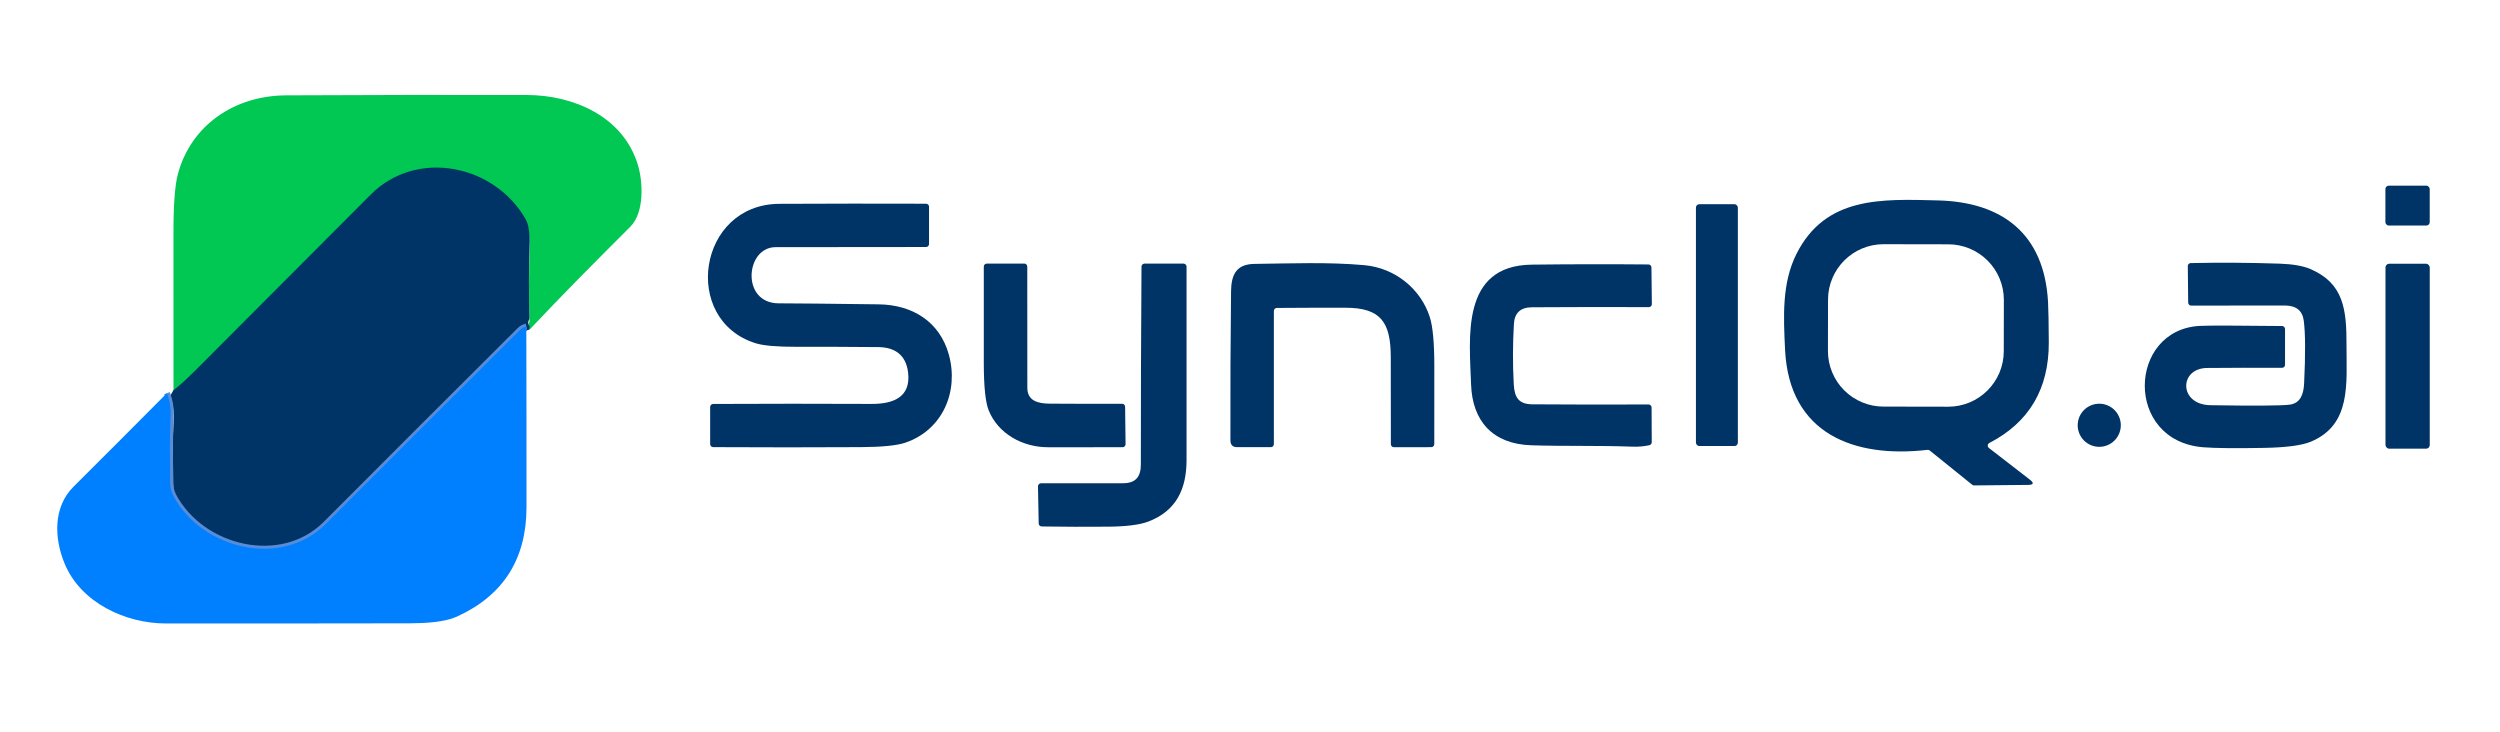
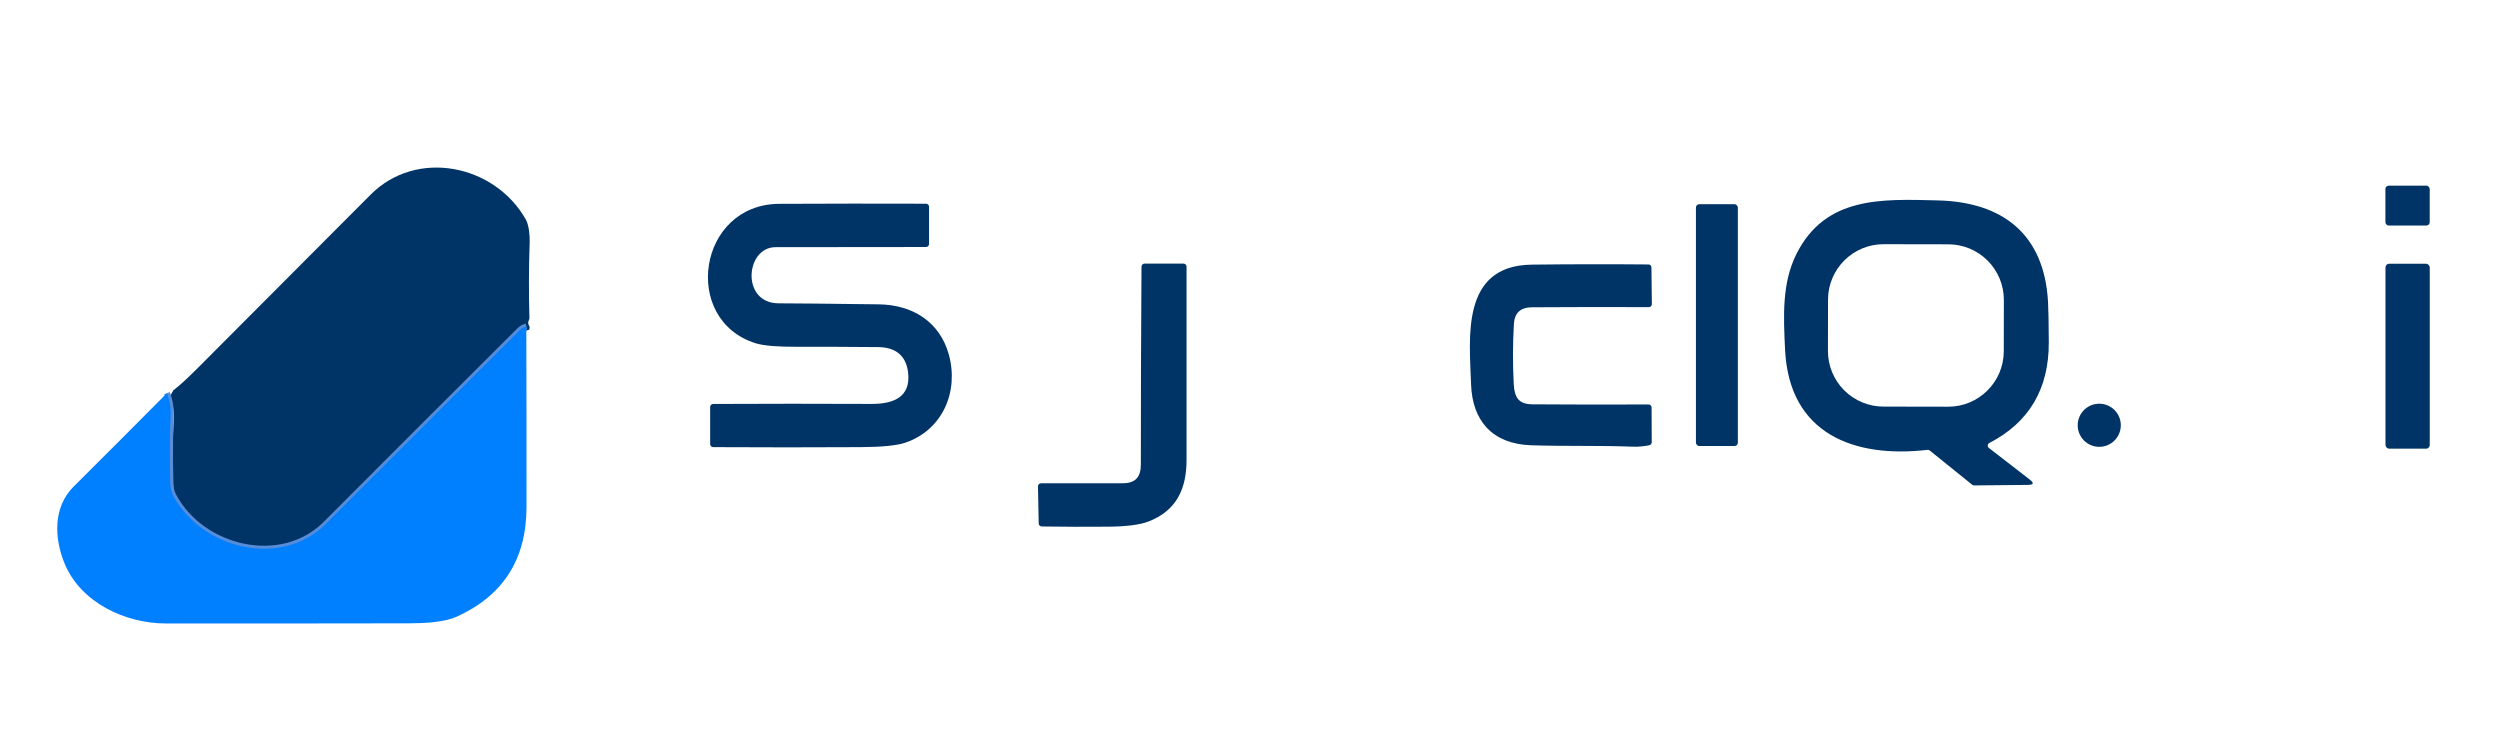
<svg xmlns="http://www.w3.org/2000/svg" xml:space="preserve" viewBox="125.28 421.2 833.76 244.08" version="1.1" style="max-height: 500px" width="833.76" height="244.08">
  <desc>Created with Fabric.js 5.2.4</desc>
  <defs>
</defs>
  <g id="ec215619-52a1-46c8-b5b5-0a32702b7000" transform="matrix(1 0 0 1 540 540)">
    <rect height="1080" width="1080" ry="0" rx="0" y="-540" x="-540" style="stroke: none; stroke-width: 1; stroke-dasharray: none; stroke-linecap: butt; stroke-dashoffset: 0; stroke-linejoin: miter; stroke-miterlimit: 4; fill: rgb(255,255,255); fill-rule: nonzero; opacity: 1; visibility: hidden;" />
  </g>
  <g id="d4ccb7c5-de7f-4a67-b3c8-98829de6095c" transform="matrix(1 0 0 1 540 540)">
</g>
  <g transform="matrix(1 0 0 1 50 50)">
    <rect height="100" width="100" ry="0" rx="0" y="-50" x="-50" style="stroke: none; stroke-width: 1; stroke-dasharray: none; stroke-linecap: butt; stroke-dashoffset: 0; stroke-linejoin: miter; stroke-miterlimit: 4; fill: rgb(255,255,255); fill-opacity: 0; fill-rule: nonzero; opacity: 1;" />
  </g>
  <g transform="matrix(1 0 0 1 540 540)">
    <rect height="1080" width="1080" ry="0" rx="0" y="-540" x="-540" style="stroke: none; stroke-width: 1; stroke-dasharray: none; stroke-linecap: butt; stroke-dashoffset: 0; stroke-linejoin: miter; stroke-miterlimit: 4; fill: rgb(255,255,255); fill-rule: nonzero; opacity: 1; visibility: hidden;" />
  </g>
  <g transform="matrix(1 0 0 1 261.18 502.57)">
-     <path stroke-linecap="round" d="M 218.29 125.75 Q 217.44 124.66 218.12 123.4 Q 218.24 123.16 218.23 122.9 Q 217.86 110.26 218.31 97.63 C 218.39 95.45 218.07 91.88 217 90 C 206.62 71.69 180.62 66.32 165.26 81.75 Q 136.32 110.82 107.34 139.84 Q 102.27 144.91 99.5 146.96 Q 99.51 120.35 99.49 93.75 Q 99.48 79.42 100.97 73.89 C 105.38 57.55 119.87 47.75 137.07 47.66 Q 177.15 47.46 217.25 47.54 C 233.02 47.57 249.48 54.73 254.37 70.84 C 256.1 76.53 256.6 86.74 251.84 91.48 C 240.5 102.81 229.24 114.11 218.29 125.75 Z" transform="translate(-177.54, -97.23)" style="stroke: none; stroke-width: 1; stroke-dasharray: none; stroke-linecap: butt; stroke-dashoffset: 0; stroke-linejoin: miter; stroke-miterlimit: 4; fill: rgb(0,200,83); fill-rule: nonzero; opacity: 1;" />
-   </g>
+     </g>
  <g transform="matrix(1 0 0 1 241.96 541.15)">
    <path stroke-linecap="round" d="M 218.29 125.75 L 218.21 126.75 Q 216.93 127.05 215.99 127.99 Q 183.62 160.21 151.36 192.56 C 136.51 207.45 110.04 201.01 100.53 183.3 Q 99.43 181.23 99.41 178.53 C 99.38 171.23 99.18 163.88 99.57 156.59 Q 99.77 152.65 98.35 148.96 L 99.5 146.96 Q 102.27 144.91 107.34 139.84 Q 136.32 110.82 165.26 81.75 C 180.62 66.32 206.62 71.69 217 90 C 218.07 91.88 218.39 95.45 218.31 97.63 Q 217.86 110.26 218.23 122.9 Q 218.24 123.16 218.12 123.4 Q 217.44 124.66 218.29 125.75 Z" transform="translate(-158.34, -136.78)" style="stroke: none; stroke-width: 3; stroke-dasharray: none; stroke-linecap: butt; stroke-dashoffset: 0; stroke-linejoin: miter; stroke-miterlimit: 4; fill: rgb(0,51,102); fill-rule: nonzero; opacity: 1;" />
  </g>
  <g transform="matrix(1 0 0 1 540 540)">
    <rect height="1080" width="1080" ry="0" rx="0" y="-540" x="-540" style="stroke: none; stroke-width: 1; stroke-dasharray: none; stroke-linecap: butt; stroke-dashoffset: 0; stroke-linejoin: miter; stroke-miterlimit: 4; fill: rgb(255,255,255); fill-rule: nonzero; opacity: 1; visibility: hidden;" />
  </g>
  <g transform="matrix(1 0 0 1 240.9 567.16)">
    <path stroke-linecap="round" d="M 218.21 126.75 Q 216.93 127.05 215.99 127.99 Q 183.62 160.21 151.36 192.56 C 136.51 207.45 110.04 201.01 100.53 183.3 Q 99.43 181.23 99.41 178.53 C 99.38 171.23 99.18 163.88 99.57 156.59 Q 99.77 152.65 98.35 148.96" transform="translate(-158.28, -163.8)" style="stroke: rgb(87,140,216); stroke-width: 2; stroke-dasharray: none; stroke-linecap: butt; stroke-dashoffset: 0; stroke-linejoin: miter; stroke-miterlimit: 4; fill: none; fill-rule: nonzero; opacity: 1;" />
  </g>
  <g transform="matrix(1 0 0 1 928.21 489.77)">
    <rect height="13.3" width="14.78" ry="1.12" rx="1.12" y="-6.65" x="-7.39" style="stroke: none; stroke-width: 1; stroke-dasharray: none; stroke-linecap: butt; stroke-dashoffset: 0; stroke-linejoin: miter; stroke-miterlimit: 4; fill: rgb(0,51,102); fill-rule: nonzero; opacity: 1;" />
  </g>
  <g transform="matrix(1 0 0 1 764.42 535.48)">
    <path stroke-linecap="round" d="M 705.97 167.24 L 719.58 177.77 Q 721.86 179.53 718.98 179.56 L 701.04 179.73 C 700.808 179.737 700.581 179.658 700.4 179.51 L 686.24 168.09 C 686.029 167.917 685.759 167.838 685.49 167.87 C 661.1 170.69 639.38 162.65 637.99 134.53 C 637.44 123.29 636.92 112.24 641.77 102.56 C 651.44 83.3 670.06 84.2 689.01 84.68 C 710.32 85.23 724.44 95.7 725.69 118.58 Q 725.89 122.31 725.94 131.99 Q 726.04 155.26 706.12 165.57 C 705.817 165.725 705.614 166.024 705.583 166.364 C 705.553 166.703 705.699 167.034 705.97 167.24 Z M 710.955 117.871 C 710.963 112.959 709.02 108.245 705.553 104.766 C 702.086 101.287 697.379 99.327 692.467 99.319 L 670.867 99.281 C 660.639 99.263 652.333 107.541 652.315 117.769 L 652.285 134.889 C 652.277 139.801 654.22 144.515 657.687 147.994 C 661.154 151.473 665.861 153.433 670.773 153.441 L 692.373 153.479 C 702.601 153.497 710.907 145.219 710.925 134.991 L 710.955 117.871 Z" transform="translate(-681.8, -132.12)" style="stroke: none; stroke-width: 1; stroke-dasharray: none; stroke-linecap: butt; stroke-dashoffset: 0; stroke-linejoin: miter; stroke-miterlimit: 4; fill: rgb(0,51,102); fill-rule: nonzero; opacity: 1;" />
  </g>
  <g transform="matrix(1 0 0 1 402.05 529.75)">
    <path stroke-linecap="round" d="M 301.32 100.26 C 291.24 100.26 289.72 118.96 302.33 118.99 Q 310.24 119 335.74 119.33 C 346.93 119.48 356.04 125.07 359.09 136.05 C 362.53 148.42 357.01 161.24 344.6 165.46 Q 340.4 166.89 329.83 166.95 Q 305.18 167.09 280.5 166.95 C 279.948 166.95 279.5 166.502 279.5 165.95 L 279.5 153.56 C 279.5 153.006 279.946 152.555 280.5 152.55 Q 306.92 152.42 333.27 152.54 C 340.4 152.58 346.48 150.42 345.52 142.11 C 344.85 136.33 341.25 133.64 335.57 133.59 Q 321.97 133.46 308.37 133.49 Q 298.58 133.51 294.72 132.32 C 269.78 124.59 275.34 85.95 302.56 85.81 Q 327.02 85.69 351.51 85.77 C 351.773 85.77 352.024 85.875 352.21 86.063 C 352.396 86.25 352.5 86.505 352.5 86.77 L 352.5 99.21 C 352.5 99.762 352.052 100.21 351.5 100.21 Q 326.37 100.27 301.32 100.26 Z" transform="translate(-319.43, -126.38)" style="stroke: none; stroke-width: 1; stroke-dasharray: none; stroke-linecap: butt; stroke-dashoffset: 0; stroke-linejoin: miter; stroke-miterlimit: 4; fill: rgb(0,51,102); fill-rule: nonzero; opacity: 1;" />
  </g>
  <g transform="matrix(1 0 0 1 697.87 529.63)">
    <rect height="80.64" width="13.98" ry="1.11" rx="1.11" y="-40.32" x="-6.99" style="stroke: none; stroke-width: 1; stroke-dasharray: none; stroke-linecap: butt; stroke-dashoffset: 0; stroke-linejoin: miter; stroke-miterlimit: 4; fill: rgb(0,51,102); fill-rule: nonzero; opacity: 1;" />
  </g>
  <g transform="matrix(1 0 0 1 874.24 539.74)">
-     <path stroke-linecap="round" d="M 772.32 106.59 C 772.314 106.042 772.752 105.591 773.3 105.58 Q 787.96 105.26 802.99 105.77 Q 809.54 106 813.19 107.56 C 824.36 112.34 825.28 121.11 825.25 132.98 C 825.21 145.68 826.96 159.48 813.34 165.15 Q 808.9 167 797.89 167.21 Q 783.62 167.48 777.53 167.01 C 751.04 164.95 752.28 127.82 776.3 126.53 Q 780.61 126.3 803.76 126.57 C 804.308 126.575 804.75 127.022 804.75 127.57 L 804.75 139.51 C 804.75 140.062 804.302 140.51 803.75 140.51 Q 791.39 140.45 778.77 140.56 C 769.33 140.64 769.26 152.81 779.88 152.98 Q 801.99 153.33 806.25 152.8 C 809.92 152.35 810.94 149.23 811.11 145.76 Q 811.82 131 810.99 124.76 Q 810.32 119.74 804.69 119.73 Q 789.08 119.7 773.45 119.76 C 772.902 119.76 772.455 119.318 772.45 118.77 L 772.32 106.59 Z" transform="translate(-791.64, -136.38)" style="stroke: none; stroke-width: 1; stroke-dasharray: none; stroke-linecap: butt; stroke-dashoffset: 0; stroke-linejoin: miter; stroke-miterlimit: 4; fill: rgb(0,51,102); fill-rule: nonzero; opacity: 1;" />
-   </g>
+     </g>
  <g transform="matrix(1 0 0 1 928.23 540)">
    <rect height="61.68" width="14.76" ry="1.23" rx="1.23" y="-30.84" x="-7.38" style="stroke: none; stroke-width: 1; stroke-dasharray: none; stroke-linecap: butt; stroke-dashoffset: 0; stroke-linejoin: miter; stroke-miterlimit: 4; fill: rgb(0,51,102); fill-rule: nonzero; opacity: 1;" />
  </g>
  <g transform="matrix(1 0 0 1 477.01 539.73)">
-     <path stroke-linecap="round" d="M 392.73 152.46 Q 405.12 152.55 416.89 152.5 C 417.153 152.497 417.405 152.599 417.593 152.783 C 417.781 152.967 417.887 153.217 417.89 153.48 L 418.04 165.97 C 418.045 166.239 417.943 166.498 417.757 166.69 C 417.571 166.882 417.316 166.99 417.05 166.99 Q 404.64 167.01 392.25 167 C 383.58 167 375.5 162.43 372.39 154.69 Q 370.78 150.68 370.76 138.99 Q 370.73 122.87 370.76 106.75 C 370.76 106.198 371.208 105.75 371.76 105.75 L 384.26 105.74 C 384.812 105.74 385.26 106.188 385.26 106.74 Q 385.23 127.31 385.28 147.2 C 385.29 151.57 388.9 152.43 392.73 152.46 Z" transform="translate(-394.39, -136.37)" style="stroke: none; stroke-width: 1; stroke-dasharray: none; stroke-linecap: butt; stroke-dashoffset: 0; stroke-linejoin: miter; stroke-miterlimit: 4; fill: rgb(0,51,102); fill-rule: nonzero; opacity: 1;" />
-   </g>
+     </g>
  <g transform="matrix(1.05 0 0 1 496.22 553.01)">
    <path stroke-linecap="round" d="M 424.21 106.74 C 424.215 106.192 424.662 105.75 425.21 105.75 L 437.52 105.75 C 438.072 105.75 438.52 106.198 438.52 106.75 Q 438.48 139.97 438.52 171.21 C 438.53 180.71 435.4 188.18 426.36 191.79 Q 422.33 193.4 413.74 193.49 Q 403.16 193.59 392.54 193.42 C 391.999 193.409 391.565 192.975 391.56 192.44 L 391.33 180.03 C 391.327 179.76 391.432 179.501 391.619 179.309 C 391.807 179.118 392.063 179.01 392.33 179.01 Q 405.33 178.99 418.31 179 C 422.52 179.01 424 176.66 424 172.75 Q 423.99 141.29 424.21 106.74 Z" transform="translate(-414.92, -149.65)" style="stroke: none; stroke-width: 1; stroke-dasharray: none; stroke-linecap: butt; stroke-dashoffset: 0; stroke-linejoin: miter; stroke-miterlimit: 4; fill: rgb(0,51,102); fill-rule: nonzero; opacity: 1;" />
  </g>
  <g transform="matrix(1 0 0 1 569.61 539.66)">
-     <path stroke-linecap="round" d="M 468.5 120.56 C 467.946 120.565 467.5 121.012 467.5 121.56 L 467.5 165.99 C 467.5 166.542 467.052 166.99 466.5 166.99 L 455.25 166.99 Q 453.02 167 453.01 164.72 Q 452.94 139.87 453.22 115.01 C 453.29 109.32 455.07 105.94 461.08 105.87 C 473.17 105.73 485.57 105.21 497.63 106.29 C 508.12 107.23 516.55 114.38 519.5 123.6 Q 521.02 128.34 521.01 140.09 Q 520.99 153.16 521 165.99 C 521 166.542 520.552 166.99 520 166.99 L 507.52 167.01 C 506.968 167.01 506.52 166.562 506.52 166.01 Q 506.5 151.5 506.49 137.04 C 506.48 125.34 503.21 120.51 491.4 120.49 Q 479.88 120.47 468.5 120.56 Z" transform="translate(-486.99, -136.32)" style="stroke: none; stroke-width: 1; stroke-dasharray: none; stroke-linecap: butt; stroke-dashoffset: 0; stroke-linejoin: miter; stroke-miterlimit: 4; fill: rgb(0,51,102); fill-rule: nonzero; opacity: 1;" />
-   </g>
+     </g>
  <g transform="matrix(1 0 0 1 645.83 539.75)">
    <path stroke-linecap="round" d="M 533.25 146.03 C 532.74 130.66 529.67 106.4 553.46 106.1 Q 573.13 105.86 592.41 106.04 C 592.955 106.045 593.395 106.485 593.4 107.03 L 593.54 119.25 C 593.545 119.519 593.442 119.778 593.254 119.97 C 593.066 120.162 592.809 120.27 592.54 120.27 Q 573.02 120.19 553.51 120.32 Q 547.85 120.36 547.53 125.9 Q 546.94 136.02 547.49 146.08 C 547.74 150.44 549.16 152.64 553.69 152.68 Q 572.74 152.82 592.44 152.73 C 592.705 152.727 592.961 152.83 593.15 153.016 C 593.339 153.201 593.447 153.455 593.45 153.72 L 593.5 165.33 C 593.506 165.806 593.175 166.22 592.71 166.32 Q 589.88 166.92 587.09 166.81 C 575.86 166.37 564.54 166.71 553.28 166.34 C 540.43 165.92 533.65 158.22 533.25 146.03 Z" transform="translate(-563.19, -136.39)" style="stroke: none; stroke-width: 1; stroke-dasharray: none; stroke-linecap: butt; stroke-dashoffset: 0; stroke-linejoin: miter; stroke-miterlimit: 4; fill: rgb(0,51,102); fill-rule: nonzero; opacity: 1;" />
  </g>
  <g transform="matrix(1 0 0 1 222.63 579.63)">
    <path stroke-linecap="round" d="M 218.21 126.75 Q 218.29 156.88 218.27 187 Q 218.26 212.96 194.99 223.51 C 190.97 225.34 184.5 225.71 179.19 225.72 Q 138.59 225.8 98 225.77 C 84.46 225.76 69.66 218.81 64.28 205.92 C 60.78 197.54 60.25 187.06 67.23 180.12 Q 82.79 164.64 98.35 148.96 Q 99.77 152.65 99.57 156.59 C 99.18 163.88 99.38 171.23 99.41 178.53 Q 99.43 181.23 100.53 183.3 C 110.04 201.01 136.51 207.45 151.36 192.56 Q 183.62 160.21 215.99 127.99 Q 216.93 127.05 218.21 126.75 Z" transform="translate(-140.03, -176.27)" style="stroke: none; stroke-width: 1; stroke-dasharray: none; stroke-linecap: butt; stroke-dashoffset: 0; stroke-linejoin: miter; stroke-miterlimit: 4; fill: rgb(0,127,255); fill-rule: nonzero; opacity: 1;" />
  </g>
  <g transform="matrix(1 0 0 1 825.39 563.03)">
    <circle r="7.19" cy="0" cx="0" style="stroke: none; stroke-width: 1; stroke-dasharray: none; stroke-linecap: butt; stroke-dashoffset: 0; stroke-linejoin: miter; stroke-miterlimit: 4; fill: rgb(0,51,102); fill-rule: nonzero; opacity: 1;" />
  </g>
</svg>